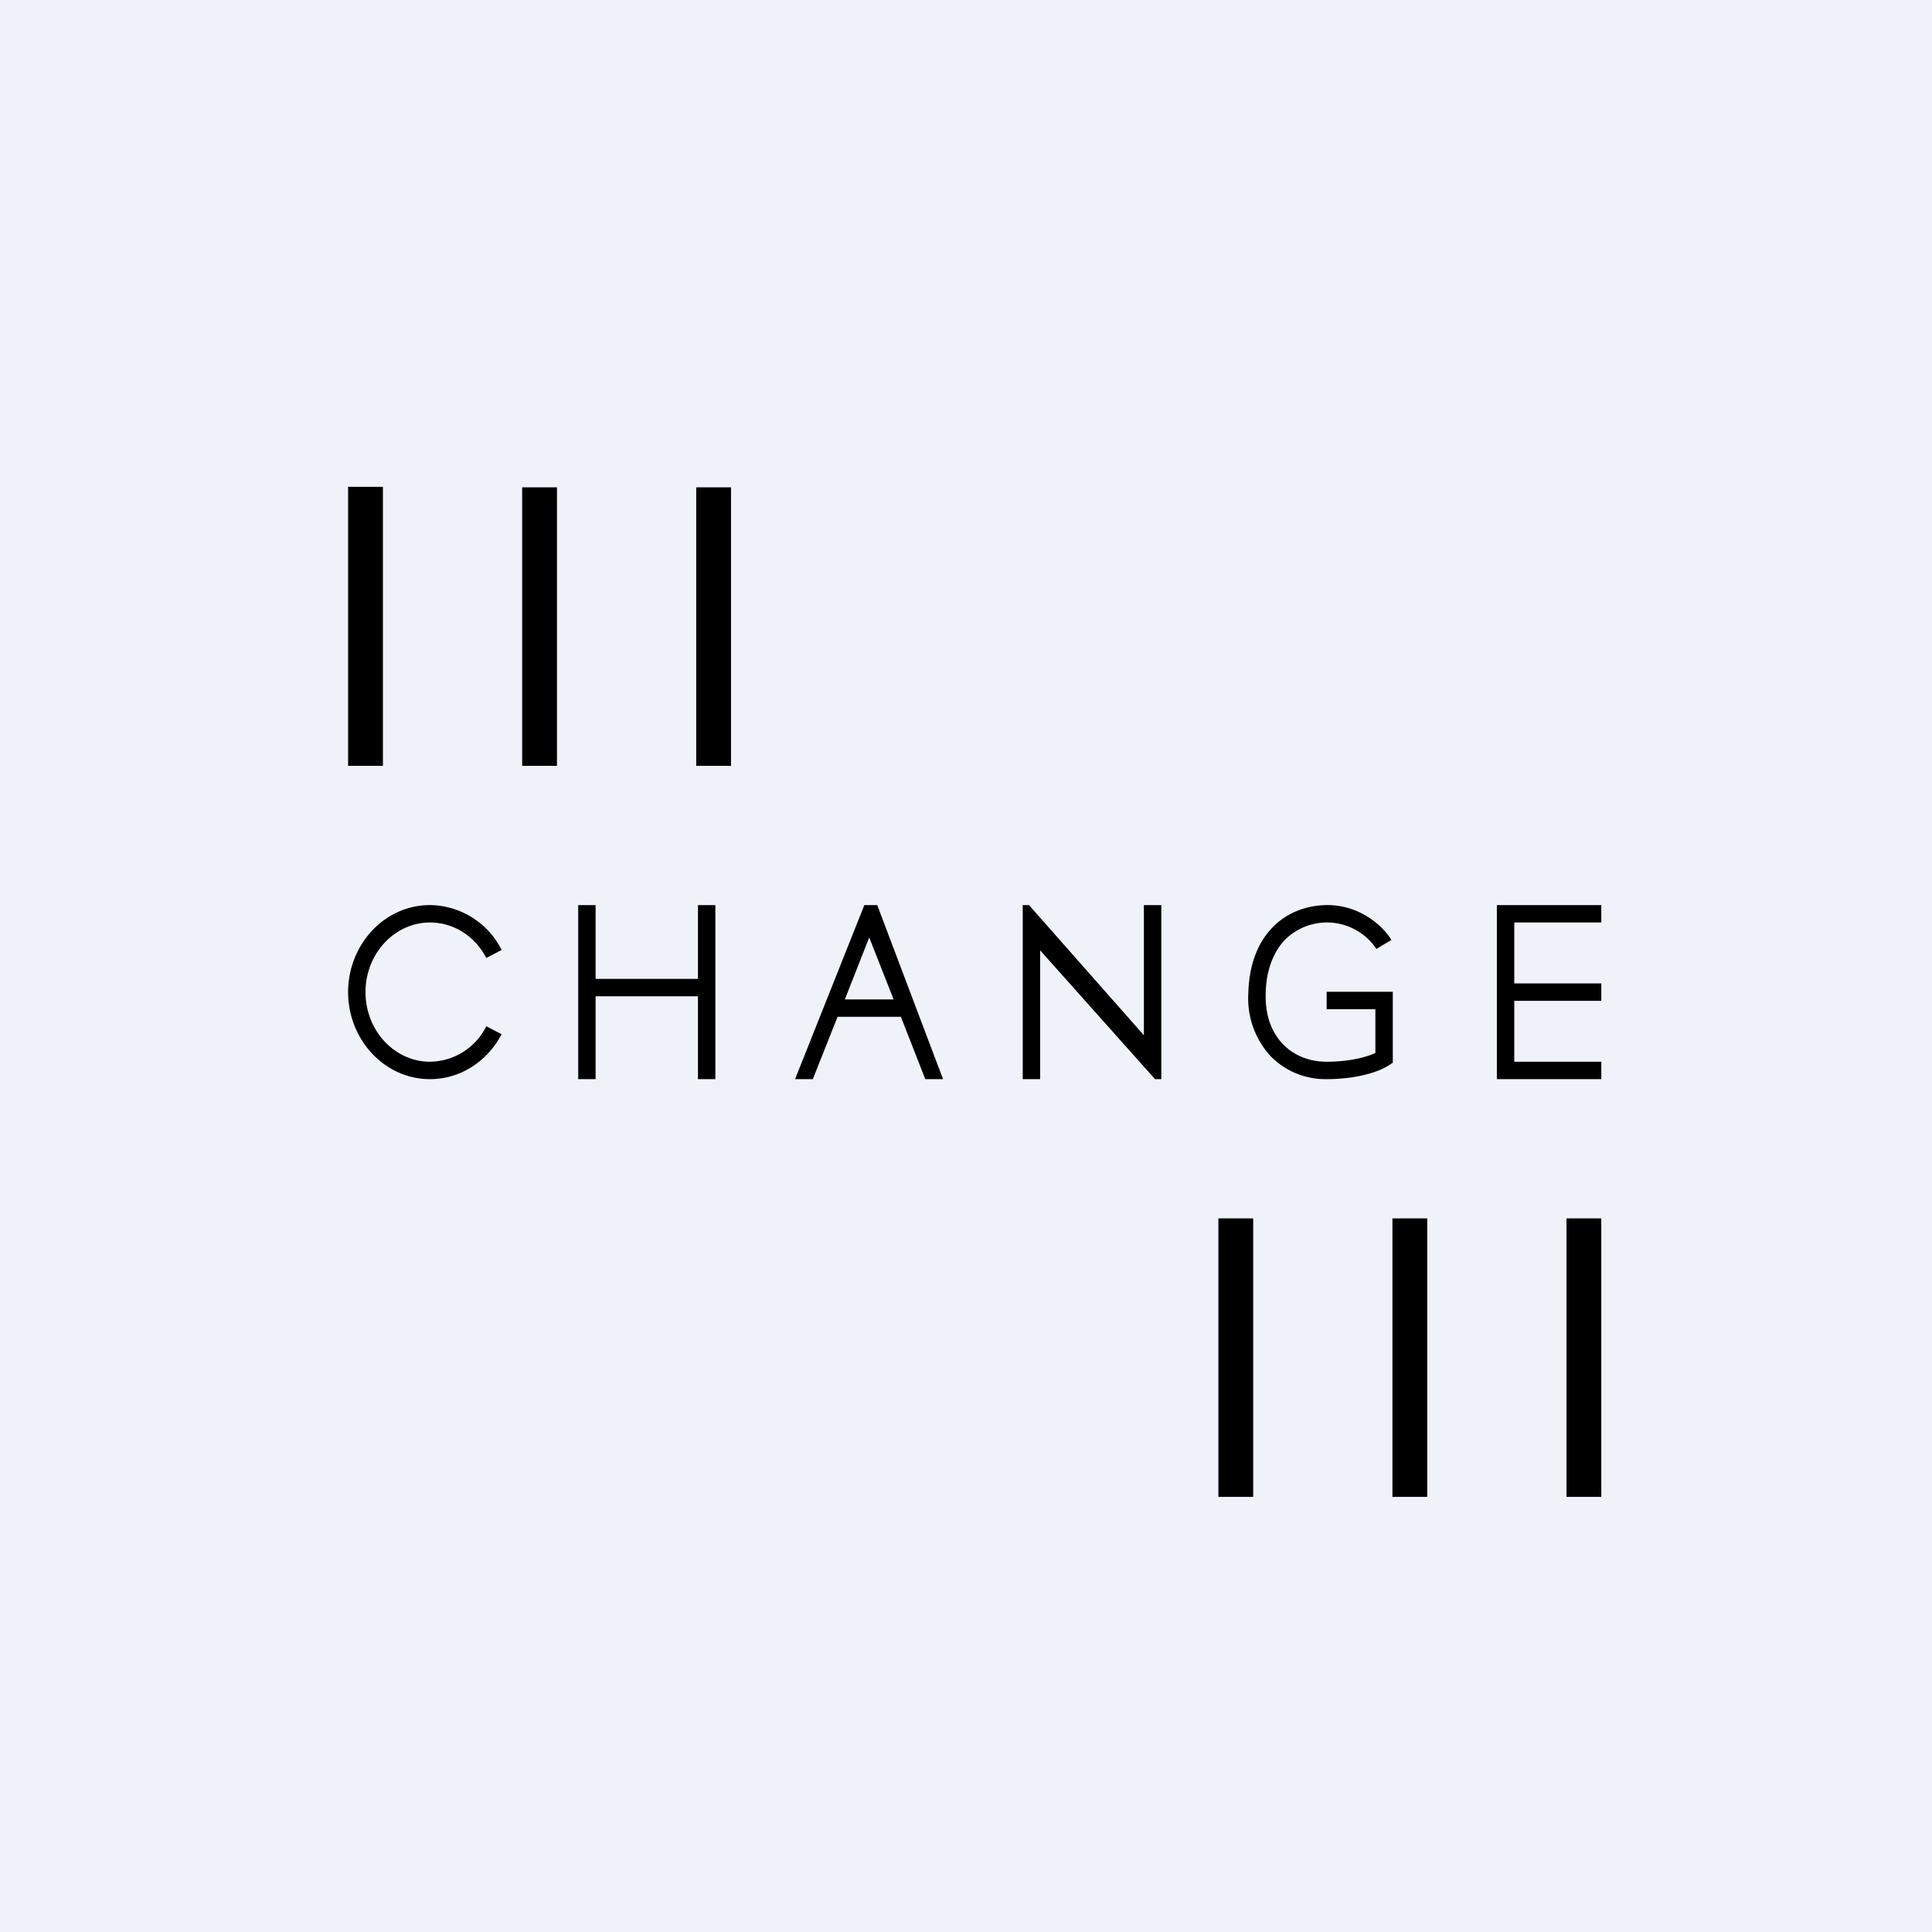
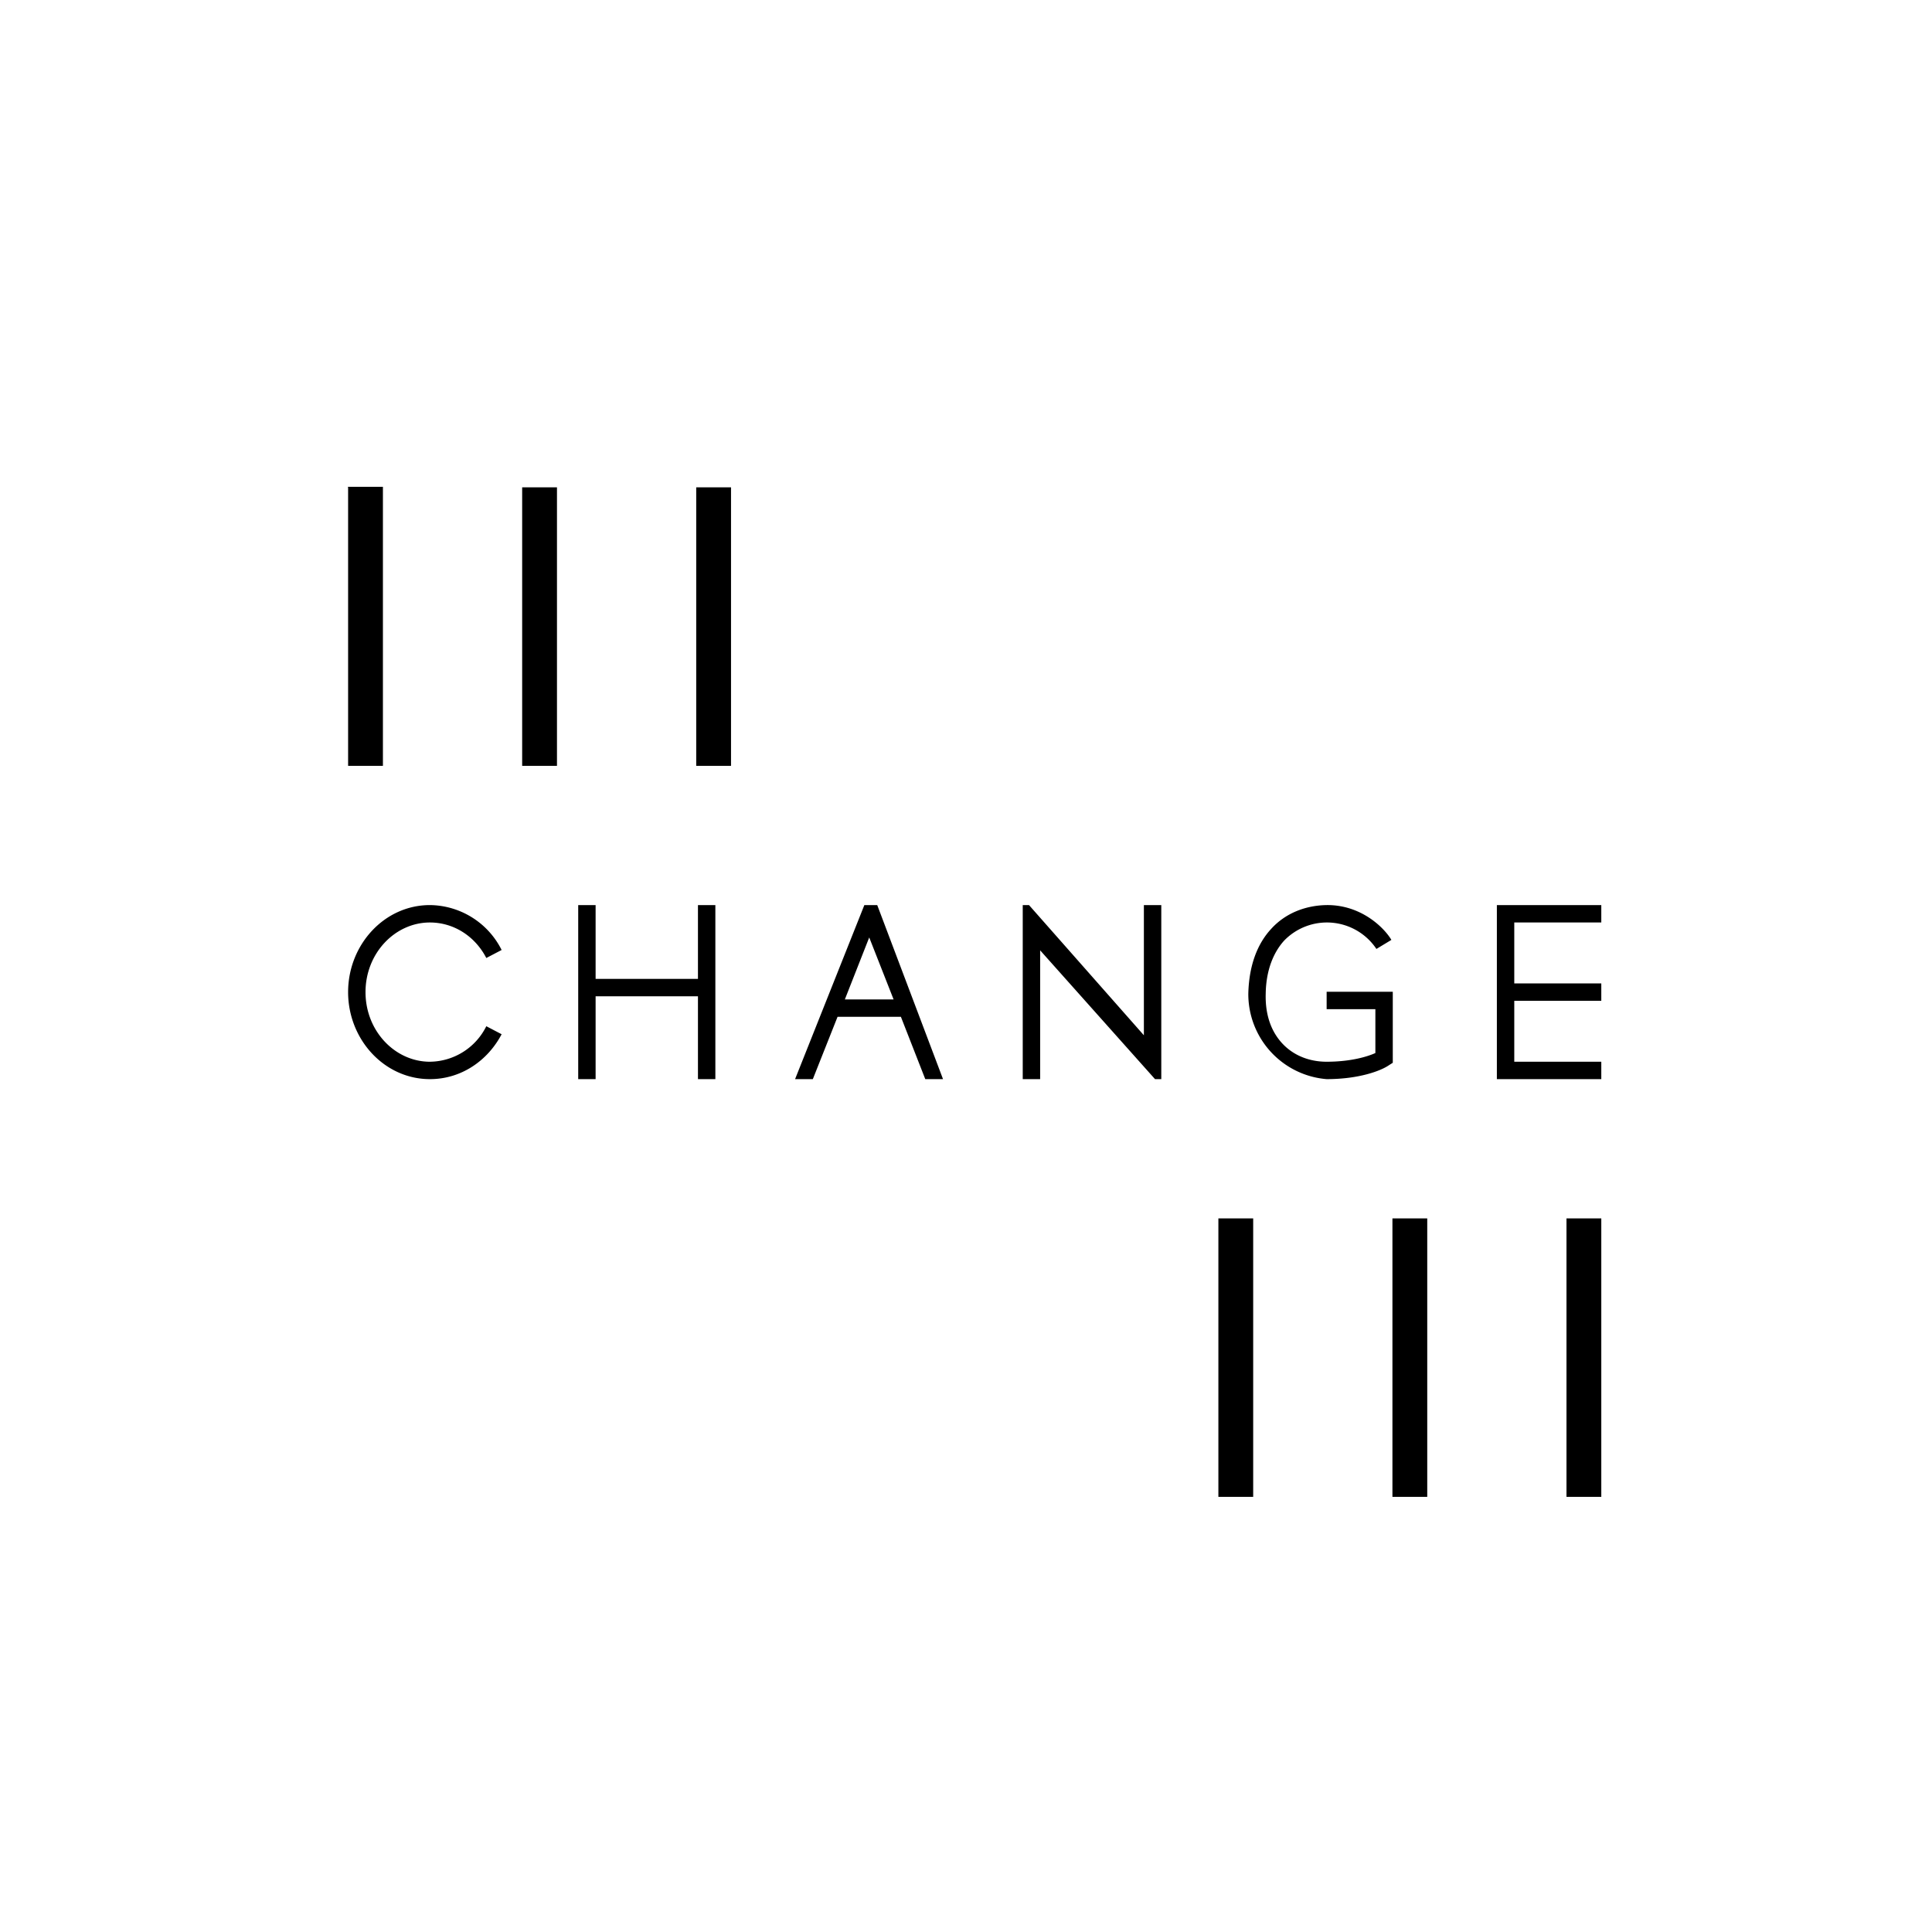
<svg xmlns="http://www.w3.org/2000/svg" viewBox="0 0 55.5 55.5">
-   <path d="M 0,0 H 55.5 V 55.5 H 0 Z" fill="rgb(239, 242, 248)" />
-   <path d="M 9.99,13.985 H 11 V 22 H 10 V 14 Z M 10.5,28.5 C 10.5,27.38 11.35,26.5 12.35,26.5 C 13.04,26.5 13.65,26.9 13.97,27.52 L 14.41,27.29 A 2.33,2.33 0 0,0 12.35,26 C 11.04,26 10,27.14 10,28.5 S 11.04,31 12.35,31 C 13.25,31 14.01,30.47 14.41,29.71 L 13.97,29.48 A 1.83,1.83 0 0,1 12.35,30.5 C 11.35,30.5 10.5,29.62 10.5,28.5 Z M 17.11,26 H 16.61 V 31 H 17.11 V 28.62 H 20.05 V 31 H 20.55 V 26 H 20.05 V 28.12 H 17.11 V 26 Z M 24.83,26 H 25.2 L 27.09,31 H 26.58 L 25.88,29.21 H 24.06 L 23.35,31 H 22.84 L 24.83,26 Z M 24.26,28.71 H 25.67 L 24.97,26.93 L 24.27,28.71 Z M 33.36,31 V 26 H 32.86 V 29.74 L 29.56,26 H 29.38 V 31 H 29.88 V 27.3 L 33.18,31 H 33.36 Z M 38.11,26 C 39.11,25.99 39.77,26.66 39.97,27 L 39.54,27.26 A 1.71,1.71 0 0,0 36.89,27.02 C 36.59,27.35 36.37,27.86 36.36,28.54 C 36.34,29.19 36.54,29.67 36.86,30 C 37.17,30.32 37.61,30.5 38.11,30.5 C 38.81,30.5 39.29,30.35 39.51,30.25 V 28.99 H 38.11 V 28.49 H 40.01 V 30.53 L 39.9,30.6 C 39.67,30.76 39.04,31 38.11,31 A 2.2,2.2 0 0,1 36.5,30.34 A 2.45,2.45 0 0,1 35.86,28.54 C 35.88,27.75 36.11,27.12 36.52,26.68 C 36.92,26.24 37.49,26.01 38.11,26 Z M 46,26 H 43 V 31 H 46 V 30.5 H 43.5 V 28.75 H 46 V 28.25 H 43.5 V 26.5 H 46 V 26 Z M 36,35 H 35 V 43 H 36 V 35 Z M 15,14 H 16 V 22 H 15 V 14 Z M 41,35 H 40 V 43 H 41 V 35 Z M 20,14 H 21 V 22 H 20 V 14 Z M 46,35 H 45 V 43 H 46 V 35 Z" />
+   <path d="M 9.99,13.985 H 11 V 22 H 10 V 14 Z M 10.5,28.5 C 10.5,27.38 11.35,26.5 12.35,26.5 C 13.04,26.5 13.65,26.9 13.97,27.52 L 14.41,27.29 A 2.33,2.33 0 0,0 12.35,26 C 11.04,26 10,27.14 10,28.5 S 11.04,31 12.35,31 C 13.25,31 14.01,30.47 14.41,29.71 L 13.97,29.48 A 1.83,1.83 0 0,1 12.35,30.5 C 11.35,30.5 10.5,29.62 10.5,28.5 Z M 17.11,26 H 16.61 V 31 H 17.11 V 28.62 H 20.05 V 31 H 20.55 V 26 H 20.05 V 28.12 H 17.11 V 26 Z M 24.83,26 H 25.2 L 27.09,31 H 26.58 L 25.88,29.21 H 24.06 L 23.35,31 H 22.84 L 24.83,26 Z M 24.26,28.71 H 25.67 L 24.97,26.93 L 24.27,28.71 Z M 33.36,31 V 26 H 32.86 V 29.74 L 29.56,26 H 29.38 V 31 H 29.88 V 27.3 L 33.18,31 H 33.36 Z M 38.11,26 C 39.11,25.99 39.77,26.66 39.97,27 L 39.54,27.26 A 1.71,1.71 0 0,0 36.89,27.02 C 36.59,27.35 36.37,27.86 36.36,28.54 C 36.34,29.19 36.54,29.67 36.86,30 C 37.17,30.32 37.61,30.5 38.11,30.5 C 38.81,30.5 39.29,30.35 39.51,30.25 V 28.99 H 38.11 V 28.49 H 40.01 V 30.53 L 39.9,30.6 C 39.67,30.76 39.04,31 38.11,31 A 2.45,2.45 0 0,1 35.86,28.54 C 35.88,27.75 36.11,27.12 36.52,26.68 C 36.92,26.24 37.49,26.01 38.11,26 Z M 46,26 H 43 V 31 H 46 V 30.5 H 43.5 V 28.75 H 46 V 28.25 H 43.5 V 26.5 H 46 V 26 Z M 36,35 H 35 V 43 H 36 V 35 Z M 15,14 H 16 V 22 H 15 V 14 Z M 41,35 H 40 V 43 H 41 V 35 Z M 20,14 H 21 V 22 H 20 V 14 Z M 46,35 H 45 V 43 H 46 V 35 Z" />
</svg>